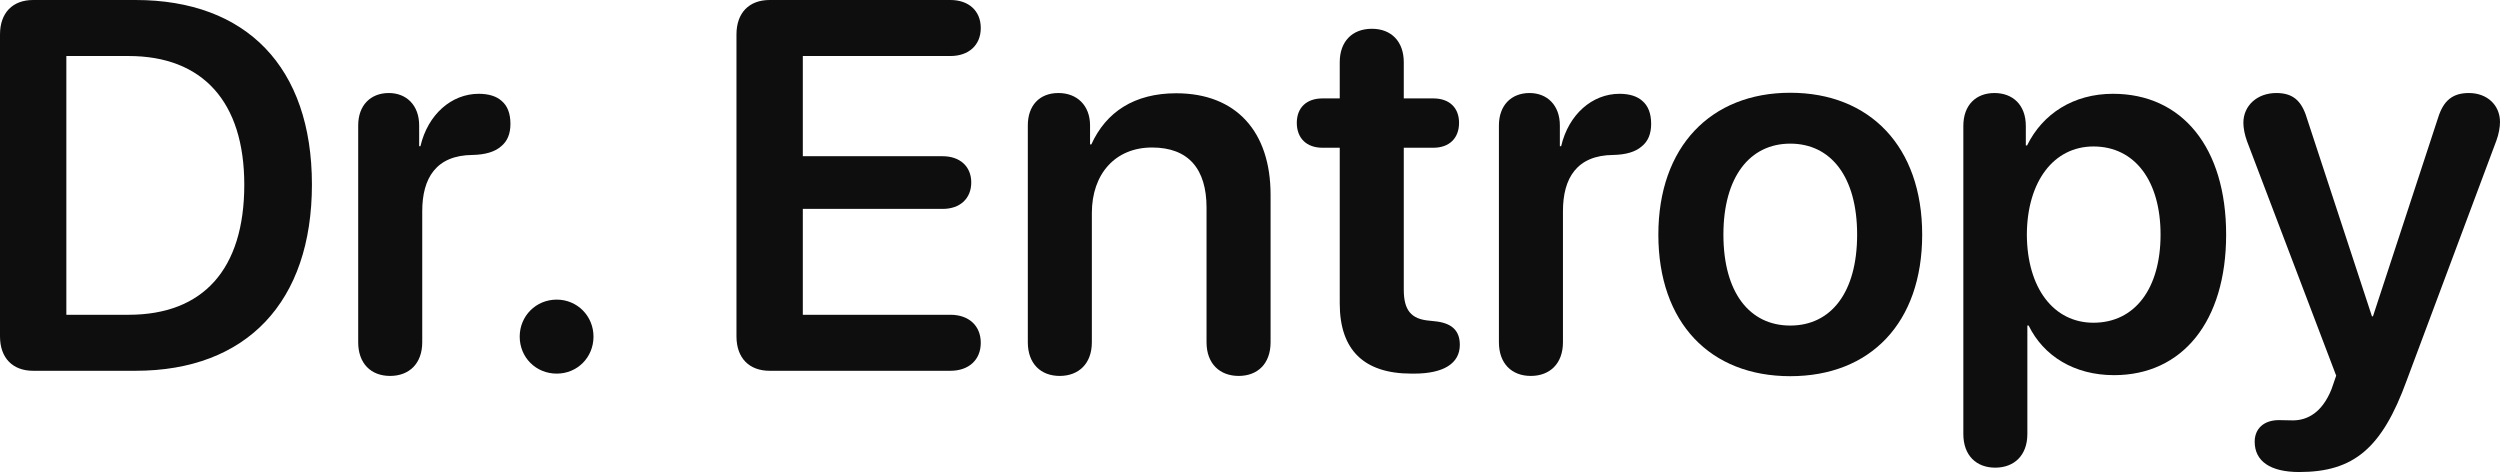
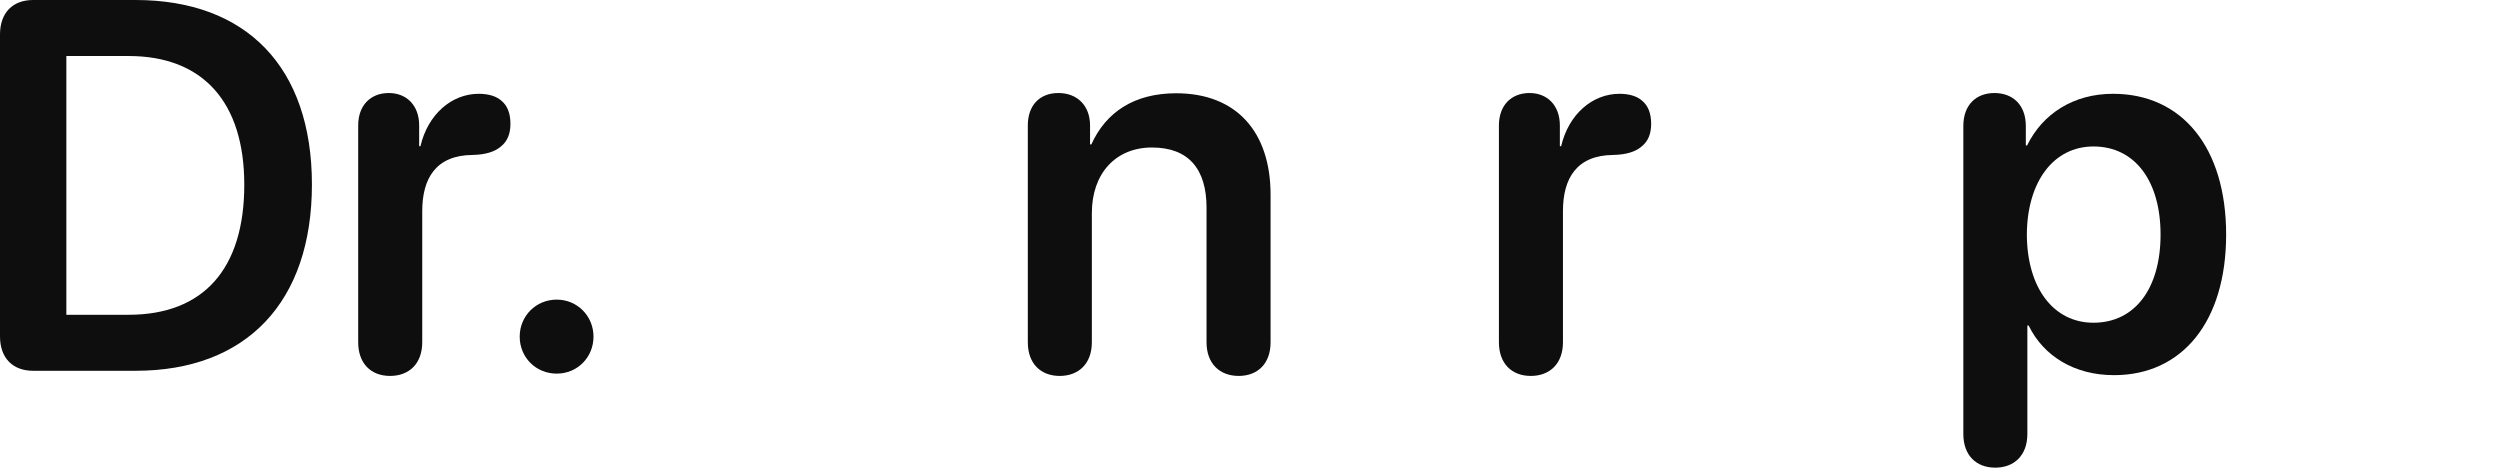
<svg xmlns="http://www.w3.org/2000/svg" width="143" height="27" viewBox="0 0 143 27" fill="none">
  <path d="M1.897 21.209C0.721 21.209 0 20.474 0 19.239V1.97C0 0.735 0.721 0 1.897 0H7.752C14.091 0 17.842 3.836 17.842 10.553C17.842 17.27 14.106 21.209 7.752 21.209H1.897ZM3.795 18.005H7.354C11.62 18.005 13.973 15.403 13.973 10.568C13.973 5.82 11.591 3.204 7.354 3.204H3.795V18.005Z" fill="#0E0E0F" />
  <path d="M22.313 21.503C21.21 21.503 20.489 20.783 20.489 19.578V7.173C20.489 6.026 21.195 5.321 22.24 5.321C23.255 5.321 23.976 6.026 23.976 7.173V8.363H24.049C24.476 6.541 25.829 5.365 27.388 5.365C27.962 5.365 28.403 5.512 28.682 5.762C29.021 6.041 29.197 6.482 29.197 7.084C29.197 7.658 29.021 8.084 28.653 8.378C28.3 8.686 27.756 8.848 27.035 8.863C24.946 8.878 24.152 10.186 24.152 12.082V19.578C24.152 20.783 23.417 21.503 22.313 21.503Z" fill="#0E0E0F" />
  <path d="M31.845 21.371C30.653 21.371 29.727 20.445 29.727 19.254C29.727 18.078 30.653 17.138 31.845 17.138C33.022 17.138 33.948 18.078 33.948 19.254C33.948 20.445 33.022 21.371 31.845 21.371Z" fill="#0E0E0F" />
-   <path d="M44.024 21.209C42.847 21.209 42.126 20.474 42.126 19.239V1.97C42.126 0.735 42.847 0 44.024 0H54.364C55.408 0 56.1 0.617 56.1 1.602C56.1 2.587 55.408 3.204 54.364 3.204H45.921V8.936H53.923C54.894 8.936 55.556 9.51 55.556 10.435C55.556 11.361 54.908 11.949 53.923 11.949H45.921V18.005H54.364C55.408 18.005 56.1 18.622 56.1 19.607C56.1 20.592 55.408 21.209 54.364 21.209H44.024Z" fill="#0E0E0F" />
  <path d="M60.615 21.503C59.542 21.503 58.791 20.812 58.791 19.578V7.173C58.791 6.041 59.453 5.321 60.542 5.321C61.616 5.321 62.351 6.041 62.351 7.173V8.26H62.425C63.263 6.408 64.881 5.335 67.278 5.335C70.72 5.335 72.677 7.54 72.677 11.141V19.578C72.677 20.812 71.927 21.503 70.853 21.503C69.779 21.503 69.014 20.812 69.014 19.578V11.876C69.014 9.671 67.985 8.437 65.896 8.437C63.792 8.437 62.454 9.95 62.454 12.184V19.578C62.454 20.812 61.689 21.503 60.615 21.503Z" fill="#0E0E0F" />
-   <path d="M76.633 17.358V8.451H75.648C74.736 8.451 74.177 7.907 74.177 7.026C74.177 6.158 74.736 5.629 75.648 5.629H76.633V3.557C76.633 2.381 77.339 1.646 78.472 1.646C79.59 1.646 80.296 2.381 80.296 3.557V5.629H81.987C82.899 5.629 83.458 6.158 83.458 7.026C83.458 7.907 82.899 8.451 81.987 8.451H80.296V16.564C80.296 17.74 80.708 18.255 81.767 18.343L82.032 18.372C83.002 18.46 83.502 18.872 83.502 19.725C83.502 20.797 82.561 21.371 80.884 21.371H80.737C78.016 21.371 76.633 20.018 76.633 17.358Z" fill="#0E0E0F" />
  <path d="M87.562 21.503C86.459 21.503 85.738 20.783 85.738 19.578V7.173C85.738 6.026 86.444 5.321 87.489 5.321C88.504 5.321 89.224 6.026 89.224 7.173V8.363H89.298C89.724 6.541 91.078 5.365 92.637 5.365C93.21 5.365 93.652 5.512 93.931 5.762C94.269 6.041 94.446 6.482 94.446 7.084C94.446 7.658 94.269 8.084 93.902 8.378C93.549 8.686 93.004 8.848 92.284 8.863C90.195 8.878 89.401 10.186 89.401 12.082V19.578C89.401 20.783 88.665 21.503 87.562 21.503Z" fill="#0E0E0F" />
-   <path d="M102.403 21.518C97.829 21.518 94.858 18.475 94.858 13.419C94.858 8.392 97.858 5.306 102.403 5.306C106.948 5.306 109.949 8.378 109.949 13.419C109.949 18.475 106.978 21.518 102.403 21.518ZM102.403 18.622C104.727 18.622 106.228 16.741 106.228 13.419C106.228 10.112 104.727 8.216 102.403 8.216C100.094 8.216 98.579 10.112 98.579 13.419C98.579 16.741 100.079 18.622 102.403 18.622Z" fill="#0E0E0F" />
  <path d="M114.126 26.75C113.053 26.75 112.303 26.059 112.303 24.825V7.202C112.303 5.997 113.038 5.321 114.082 5.321C115.127 5.321 115.877 5.997 115.877 7.202V8.319H115.95C116.833 6.511 118.598 5.365 120.863 5.365C124.82 5.365 127.335 8.437 127.335 13.419C127.335 18.387 124.834 21.459 120.922 21.459C118.657 21.459 116.892 20.371 116.039 18.622H115.965V24.825C115.965 26.059 115.2 26.75 114.126 26.75ZM119.745 18.46C122.113 18.46 123.584 16.506 123.584 13.419C123.584 10.347 122.113 8.378 119.745 8.378C117.465 8.378 115.95 10.391 115.936 13.419C115.95 16.476 117.465 18.46 119.745 18.46Z" fill="#0E0E0F" />
-   <path d="M131.512 27C129.865 27 128.968 26.383 128.968 25.266C128.968 24.516 129.497 24.031 130.35 24.031C130.659 24.031 130.806 24.046 131.145 24.046C131.968 24.046 132.821 23.619 133.366 22.253L133.63 21.488L128.526 8.069C128.394 7.702 128.321 7.32 128.321 7.026C128.321 6.026 129.129 5.321 130.203 5.321C131.13 5.321 131.645 5.732 131.954 6.761L135.675 18.093H135.734L139.455 6.746C139.764 5.747 140.294 5.321 141.22 5.321C142.265 5.321 143 6.011 143 6.981C143 7.275 142.926 7.687 142.794 8.04L137.661 21.768C136.249 25.648 134.631 27 131.512 27Z" fill="#0E0E0F" />
</svg>